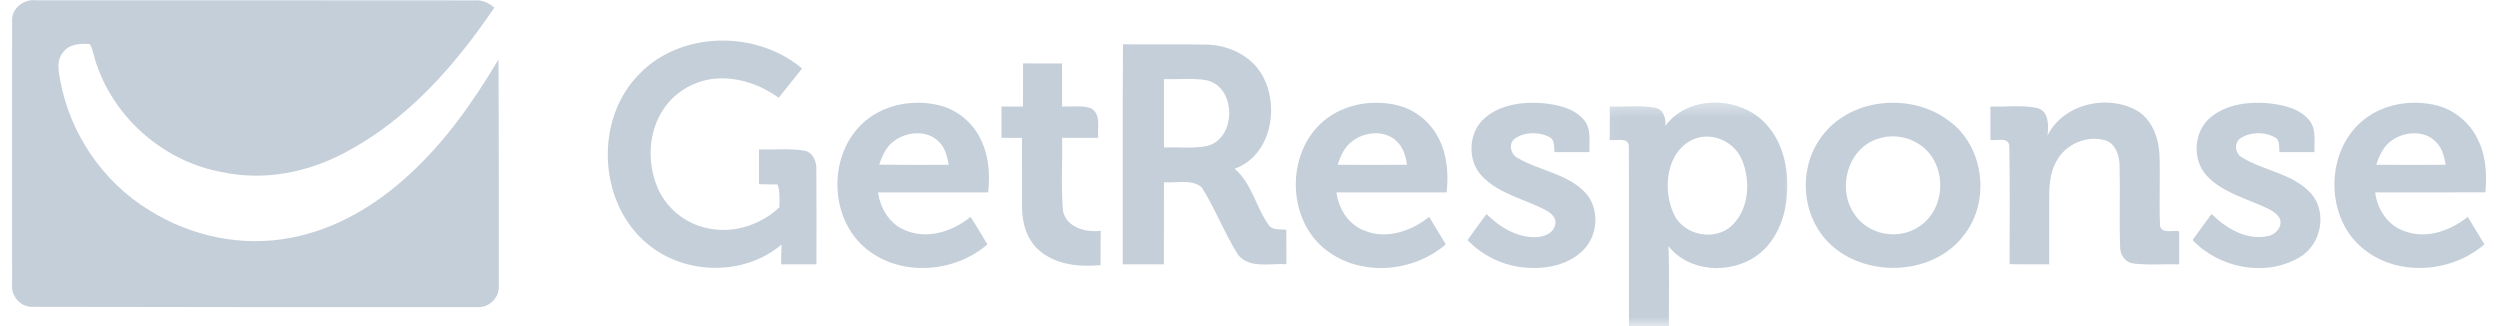
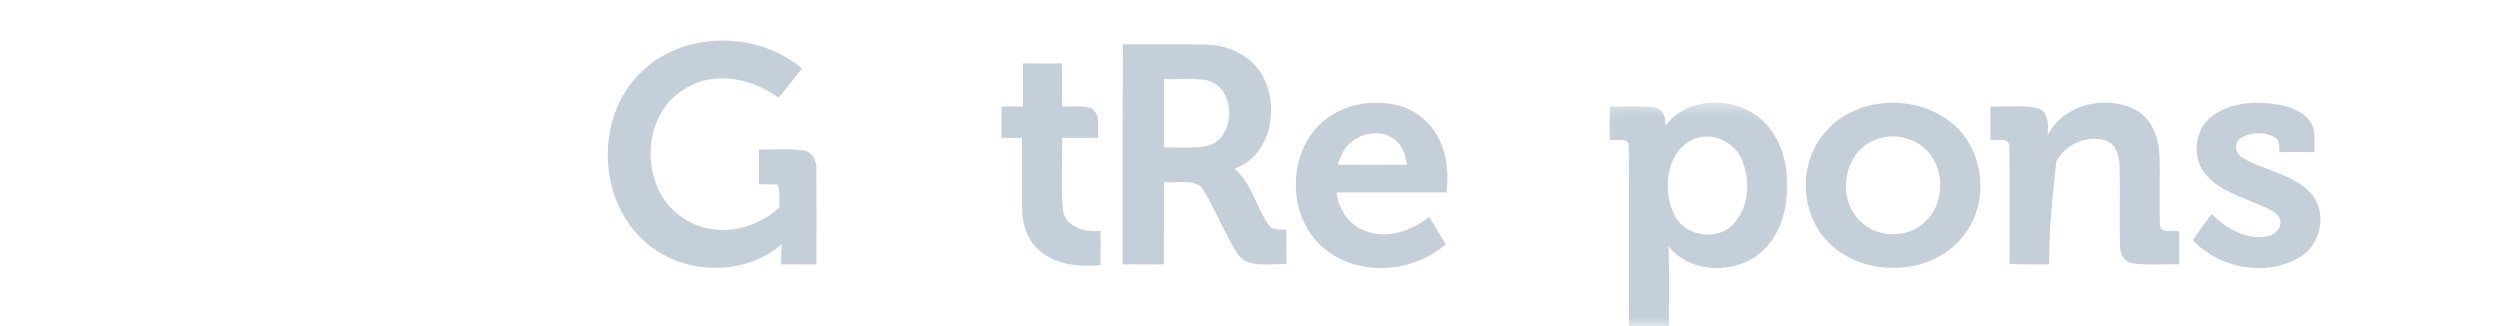
<svg xmlns="http://www.w3.org/2000/svg" width="138" height="18" viewBox="0 0 138 18" fill="none">
  <g clip-path="url(#clip0_2247_2905)">
-     <path d="M0.668 1.168C0.625 0.475 1.308 -0.069 1.975 0.016C10.051 0.016 18.128 0.011 26.204 0.021C26.615 -0.016 26.983 0.16 27.287 0.421C25.132 3.606 22.497 6.61 19.051 8.418C17.002 9.517 14.586 9.997 12.292 9.506C9.16 8.957 6.424 6.647 5.367 3.649C5.202 3.254 5.17 2.806 4.957 2.433C4.444 2.395 3.836 2.422 3.5 2.865C3.116 3.297 3.217 3.905 3.319 4.422C3.858 7.367 5.687 10.061 8.253 11.613C10.553 13.054 13.385 13.651 16.058 13.123C18.56 12.659 20.816 11.293 22.662 9.57C24.62 7.767 26.162 5.559 27.517 3.281C27.543 7.436 27.527 11.592 27.533 15.748C27.597 16.399 27.01 16.996 26.359 16.953C18.176 16.964 9.998 16.948 1.815 16.937C1.18 16.975 0.614 16.383 0.668 15.753C0.668 10.893 0.662 6.028 0.668 1.168Z" fill="#C4CFDA" />
    <path d="M35.31 4.065C37.626 1.686 41.781 1.675 44.273 3.782C43.84 4.321 43.414 4.855 42.987 5.393C42.016 4.705 40.832 4.268 39.632 4.332C38.442 4.385 37.295 5.02 36.633 6.012C35.769 7.282 35.711 9.005 36.313 10.397C36.836 11.592 38.004 12.472 39.301 12.643C40.645 12.857 42.043 12.366 43.024 11.443C43.024 11.021 43.062 10.589 42.923 10.184C42.581 10.178 42.24 10.173 41.899 10.168C41.899 9.528 41.893 8.887 41.899 8.247C42.726 8.274 43.558 8.183 44.379 8.311C44.875 8.391 45.084 8.914 45.062 9.362C45.078 11.101 45.067 12.846 45.067 14.59C44.417 14.59 43.771 14.595 43.12 14.59C43.12 14.222 43.126 13.859 43.142 13.497C41.077 15.257 37.77 15.188 35.716 13.443C33.006 11.181 32.803 6.556 35.31 4.065Z" fill="#C4CFDA" />
    <path d="M56.473 3.5C57.188 3.5 57.903 3.5 58.623 3.505C58.628 4.294 58.623 5.084 58.628 5.879C59.151 5.9 59.7 5.804 60.207 5.969C60.799 6.284 60.57 7.068 60.618 7.607C59.951 7.607 59.289 7.607 58.628 7.607C58.655 8.951 58.559 10.306 58.676 11.64C58.873 12.568 59.935 12.84 60.757 12.739C60.751 13.374 60.757 14.003 60.751 14.633C59.599 14.745 58.324 14.627 57.406 13.859C56.708 13.289 56.425 12.36 56.419 11.491C56.409 10.194 56.425 8.903 56.414 7.612C56.035 7.607 55.662 7.607 55.283 7.607C55.283 7.031 55.283 6.455 55.283 5.879C55.678 5.879 56.073 5.879 56.468 5.879C56.473 5.084 56.468 4.294 56.473 3.5Z" fill="#C4CFDA" />
    <path d="M64.251 8.141C65.046 8.109 65.857 8.215 66.641 8.055C68.252 7.639 68.263 4.849 66.646 4.438C65.857 4.289 65.051 4.396 64.251 4.364C64.246 5.623 64.246 6.882 64.251 8.141ZM61.973 14.59C61.984 10.541 61.957 6.492 61.989 2.443C63.542 2.47 65.099 2.427 66.652 2.465C67.943 2.502 69.266 3.19 69.805 4.401C70.61 6.113 70.077 8.626 68.151 9.314C69.122 10.136 69.335 11.496 70.082 12.488C70.322 12.723 70.695 12.638 71.005 12.686C71.005 13.32 71.005 13.95 71.01 14.585C70.125 14.521 68.978 14.851 68.338 14.062C67.591 12.872 67.089 11.533 66.337 10.344C65.766 9.858 64.934 10.125 64.251 10.056C64.246 11.565 64.251 13.08 64.246 14.59C63.488 14.59 62.731 14.595 61.973 14.59Z" fill="#C4CFDA" />
-     <path d="M81.967 6.508C82.831 5.761 84.042 5.612 85.141 5.692C85.952 5.777 86.854 5.953 87.419 6.599C87.851 7.095 87.718 7.794 87.739 8.397C87.094 8.397 86.454 8.397 85.808 8.397C85.781 8.098 85.835 7.693 85.499 7.548C84.922 7.266 84.149 7.276 83.615 7.655C83.231 7.954 83.402 8.551 83.813 8.743C84.976 9.416 86.427 9.576 87.424 10.546C88.299 11.384 88.257 12.91 87.435 13.763C86.651 14.595 85.445 14.852 84.346 14.782C83.087 14.723 81.882 14.158 81.007 13.257C81.348 12.771 81.7 12.296 82.052 11.816C82.794 12.542 83.77 13.155 84.848 13.086C85.243 13.059 85.723 12.888 85.829 12.456C85.973 12.088 85.653 11.774 85.355 11.619C84.186 10.989 82.778 10.728 81.823 9.741C80.969 8.871 81.039 7.298 81.967 6.508Z" fill="#C4CFDA" />
-     <path d="M113.025 7.479C113.895 5.745 116.247 5.196 117.901 6.071C118.776 6.551 119.155 7.58 119.203 8.535C119.251 9.848 119.176 11.16 119.235 12.478C119.352 12.92 119.96 12.691 120.291 12.766C120.291 13.374 120.291 13.982 120.291 14.59C119.443 14.569 118.589 14.649 117.746 14.542C117.298 14.483 117.015 14.041 117.031 13.608C116.978 12.104 117.042 10.595 116.999 9.085C116.978 8.562 116.786 7.949 116.242 7.756C115.212 7.436 114.007 7.954 113.511 8.909C113.126 9.586 113.105 10.386 113.116 11.149C113.121 12.296 113.121 13.443 113.116 14.59C112.385 14.59 111.654 14.601 110.929 14.579C110.929 12.398 110.955 10.216 110.913 8.034C110.849 7.543 110.203 7.788 109.872 7.724C109.872 7.111 109.872 6.492 109.872 5.879C110.731 5.916 111.617 5.783 112.465 5.964C113.116 6.156 113.078 6.935 113.025 7.479Z" fill="#C4CFDA" />
+     <path d="M113.025 7.479C113.895 5.745 116.247 5.196 117.901 6.071C118.776 6.551 119.155 7.58 119.203 8.535C119.251 9.848 119.176 11.16 119.235 12.478C119.352 12.92 119.96 12.691 120.291 12.766C120.291 13.374 120.291 13.982 120.291 14.59C119.443 14.569 118.589 14.649 117.746 14.542C117.298 14.483 117.015 14.041 117.031 13.608C116.978 12.104 117.042 10.595 116.999 9.085C116.978 8.562 116.786 7.949 116.242 7.756C115.212 7.436 114.007 7.954 113.511 8.909C113.121 12.296 113.121 13.443 113.116 14.59C112.385 14.59 111.654 14.601 110.929 14.579C110.929 12.398 110.955 10.216 110.913 8.034C110.849 7.543 110.203 7.788 109.872 7.724C109.872 7.111 109.872 6.492 109.872 5.879C110.731 5.916 111.617 5.783 112.465 5.964C113.116 6.156 113.078 6.935 113.025 7.479Z" fill="#C4CFDA" />
    <path d="M122.057 6.45C122.948 5.74 124.148 5.601 125.247 5.703C126.053 5.793 126.943 5.985 127.477 6.647C127.877 7.138 127.733 7.81 127.76 8.397C127.114 8.397 126.474 8.397 125.829 8.397C125.786 8.119 125.877 7.73 125.567 7.58C125.007 7.26 124.244 7.276 123.695 7.618C123.284 7.869 123.375 8.498 123.785 8.706C124.996 9.442 126.565 9.576 127.557 10.669C128.512 11.726 128.117 13.561 126.885 14.233C125.018 15.3 122.484 14.793 121.033 13.251C121.374 12.771 121.726 12.296 122.078 11.811C122.889 12.611 124.025 13.294 125.21 13.027C125.636 12.947 126.021 12.488 125.839 12.051C125.62 11.667 125.172 11.512 124.799 11.336C123.759 10.888 122.601 10.552 121.812 9.698C120.974 8.797 121.091 7.212 122.057 6.45Z" fill="#C4CFDA" />
-     <path d="M49.357 7.778C48.919 8.093 48.695 8.599 48.535 9.09C49.81 9.106 51.091 9.101 52.371 9.096C52.285 8.631 52.168 8.141 51.811 7.81C51.165 7.159 50.056 7.26 49.357 7.778ZM47.5 6.919C48.626 5.777 50.397 5.431 51.917 5.831C52.91 6.097 53.752 6.828 54.169 7.762C54.595 8.647 54.649 9.656 54.547 10.621C52.52 10.621 50.493 10.616 48.466 10.621C48.594 11.48 49.074 12.328 49.901 12.68C51.128 13.251 52.574 12.798 53.571 11.971C53.902 12.467 54.195 12.979 54.505 13.491C52.686 15.06 49.741 15.289 47.842 13.753C45.809 12.131 45.692 8.743 47.5 6.919Z" fill="#C4CFDA" />
    <path d="M74.611 7.821C74.2 8.135 73.997 8.621 73.837 9.095C75.112 9.106 76.387 9.101 77.662 9.095C77.603 8.615 77.454 8.114 77.075 7.778C76.403 7.148 75.288 7.271 74.611 7.821ZM72.845 6.876C73.96 5.783 75.667 5.447 77.155 5.815C78.147 6.06 79.006 6.775 79.449 7.703C79.892 8.599 79.961 9.634 79.854 10.621C77.827 10.627 75.8 10.616 73.773 10.621C73.89 11.549 74.461 12.435 75.368 12.75C76.574 13.219 77.923 12.75 78.889 11.971C79.193 12.478 79.502 12.979 79.806 13.486C78.014 15.044 75.112 15.284 73.207 13.806C71.1 12.195 70.972 8.706 72.845 6.876Z" fill="#C4CFDA" />
-     <path d="M131.931 7.826C131.531 8.141 131.328 8.626 131.168 9.095C132.443 9.106 133.718 9.101 134.999 9.095C134.924 8.647 134.812 8.178 134.476 7.847C133.825 7.143 132.635 7.25 131.931 7.826ZM130.507 6.588C131.622 5.713 133.158 5.479 134.513 5.82C135.532 6.081 136.391 6.828 136.818 7.783C137.234 8.663 137.282 9.661 137.191 10.616C135.159 10.627 133.137 10.616 131.11 10.621C131.222 11.581 131.846 12.494 132.79 12.782C133.98 13.203 135.276 12.723 136.22 11.971C136.524 12.472 136.834 12.979 137.138 13.486C135.281 15.102 132.225 15.294 130.336 13.635C128.304 11.864 128.378 8.253 130.507 6.588Z" fill="#C4CFDA" />
    <mask id="mask0_2247_2905" style="mask-type:luminance" maskUnits="userSpaceOnUse" x="88" y="5" width="11" height="13">
      <path d="M88.064 5.463H98.99V17.999H88.064V5.463Z" fill="white" />
    </mask>
    <g mask="url(#mask0_2247_2905)">
      <path d="M93.575 7.65C91.991 8.258 91.745 10.397 92.38 11.779C92.898 12.99 94.653 13.352 95.608 12.445C96.552 11.528 96.648 9.981 96.152 8.818C95.752 7.847 94.578 7.287 93.575 7.65ZM91.927 6.945C93.212 5.206 96.082 5.297 97.485 6.849C98.499 7.943 98.776 9.527 98.616 10.973C98.499 12.179 97.966 13.416 96.947 14.131C95.496 15.15 93.223 15.027 92.097 13.582C92.162 15.049 92.114 16.526 92.124 17.999C91.388 17.999 90.657 17.999 89.921 17.999C89.91 14.681 89.937 11.363 89.91 8.05C89.873 7.548 89.185 7.788 88.859 7.724C88.859 7.105 88.859 6.492 88.859 5.879C89.697 5.911 90.545 5.799 91.372 5.948C91.836 6.049 91.964 6.529 91.927 6.945Z" fill="#C4CFDA" />
    </g>
    <path d="M103.716 7.644C102.009 8.125 101.374 10.402 102.356 11.806C103.103 12.984 104.836 13.289 105.962 12.488C107.152 11.704 107.429 9.954 106.709 8.765C106.122 7.756 104.815 7.287 103.716 7.644ZM103.076 5.857C104.612 5.447 106.351 5.713 107.621 6.7C109.525 8.109 109.872 11.096 108.432 12.952C106.453 15.609 101.721 15.353 100.19 12.36C99.422 10.893 99.518 8.999 100.478 7.644C101.086 6.754 102.041 6.135 103.076 5.857Z" fill="#C4CFDA" />
  </g>
  <defs>
    <clipPath id="clip0_2247_2905">
      <rect width="136.566" height="17.999" fill="white" transform="translate(0.662)" />
    </clipPath>
  </defs>
</svg>